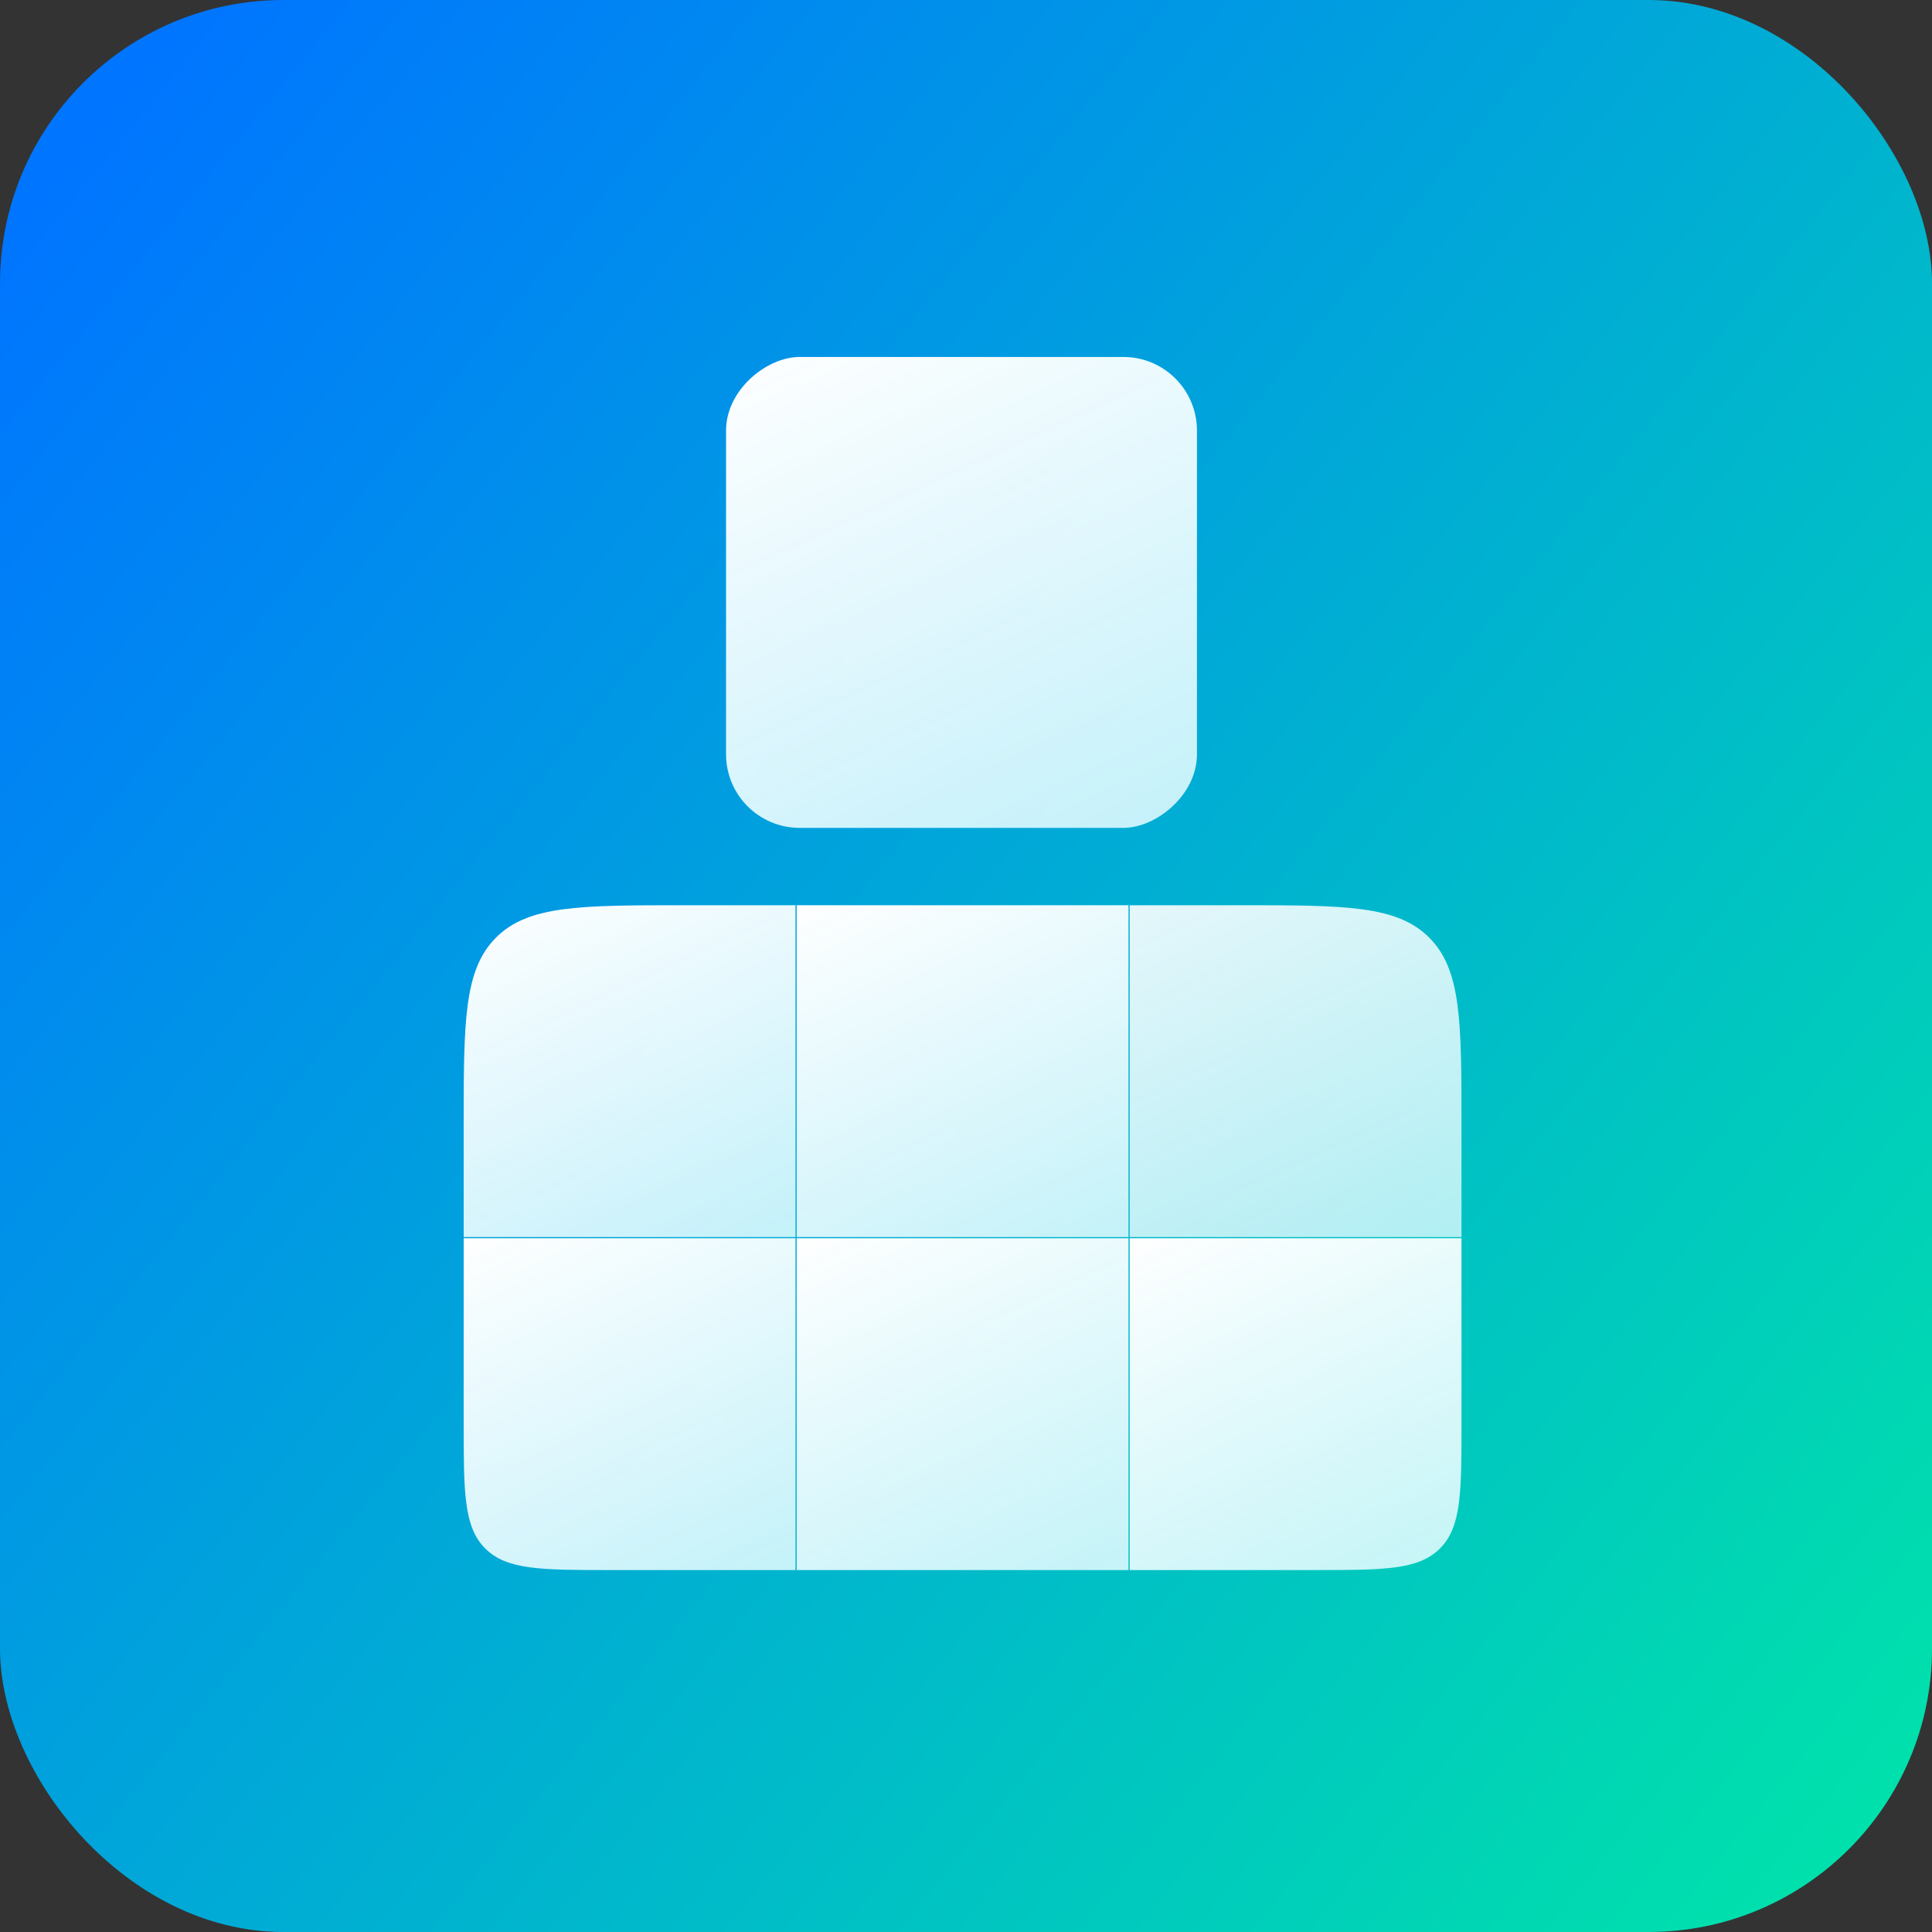
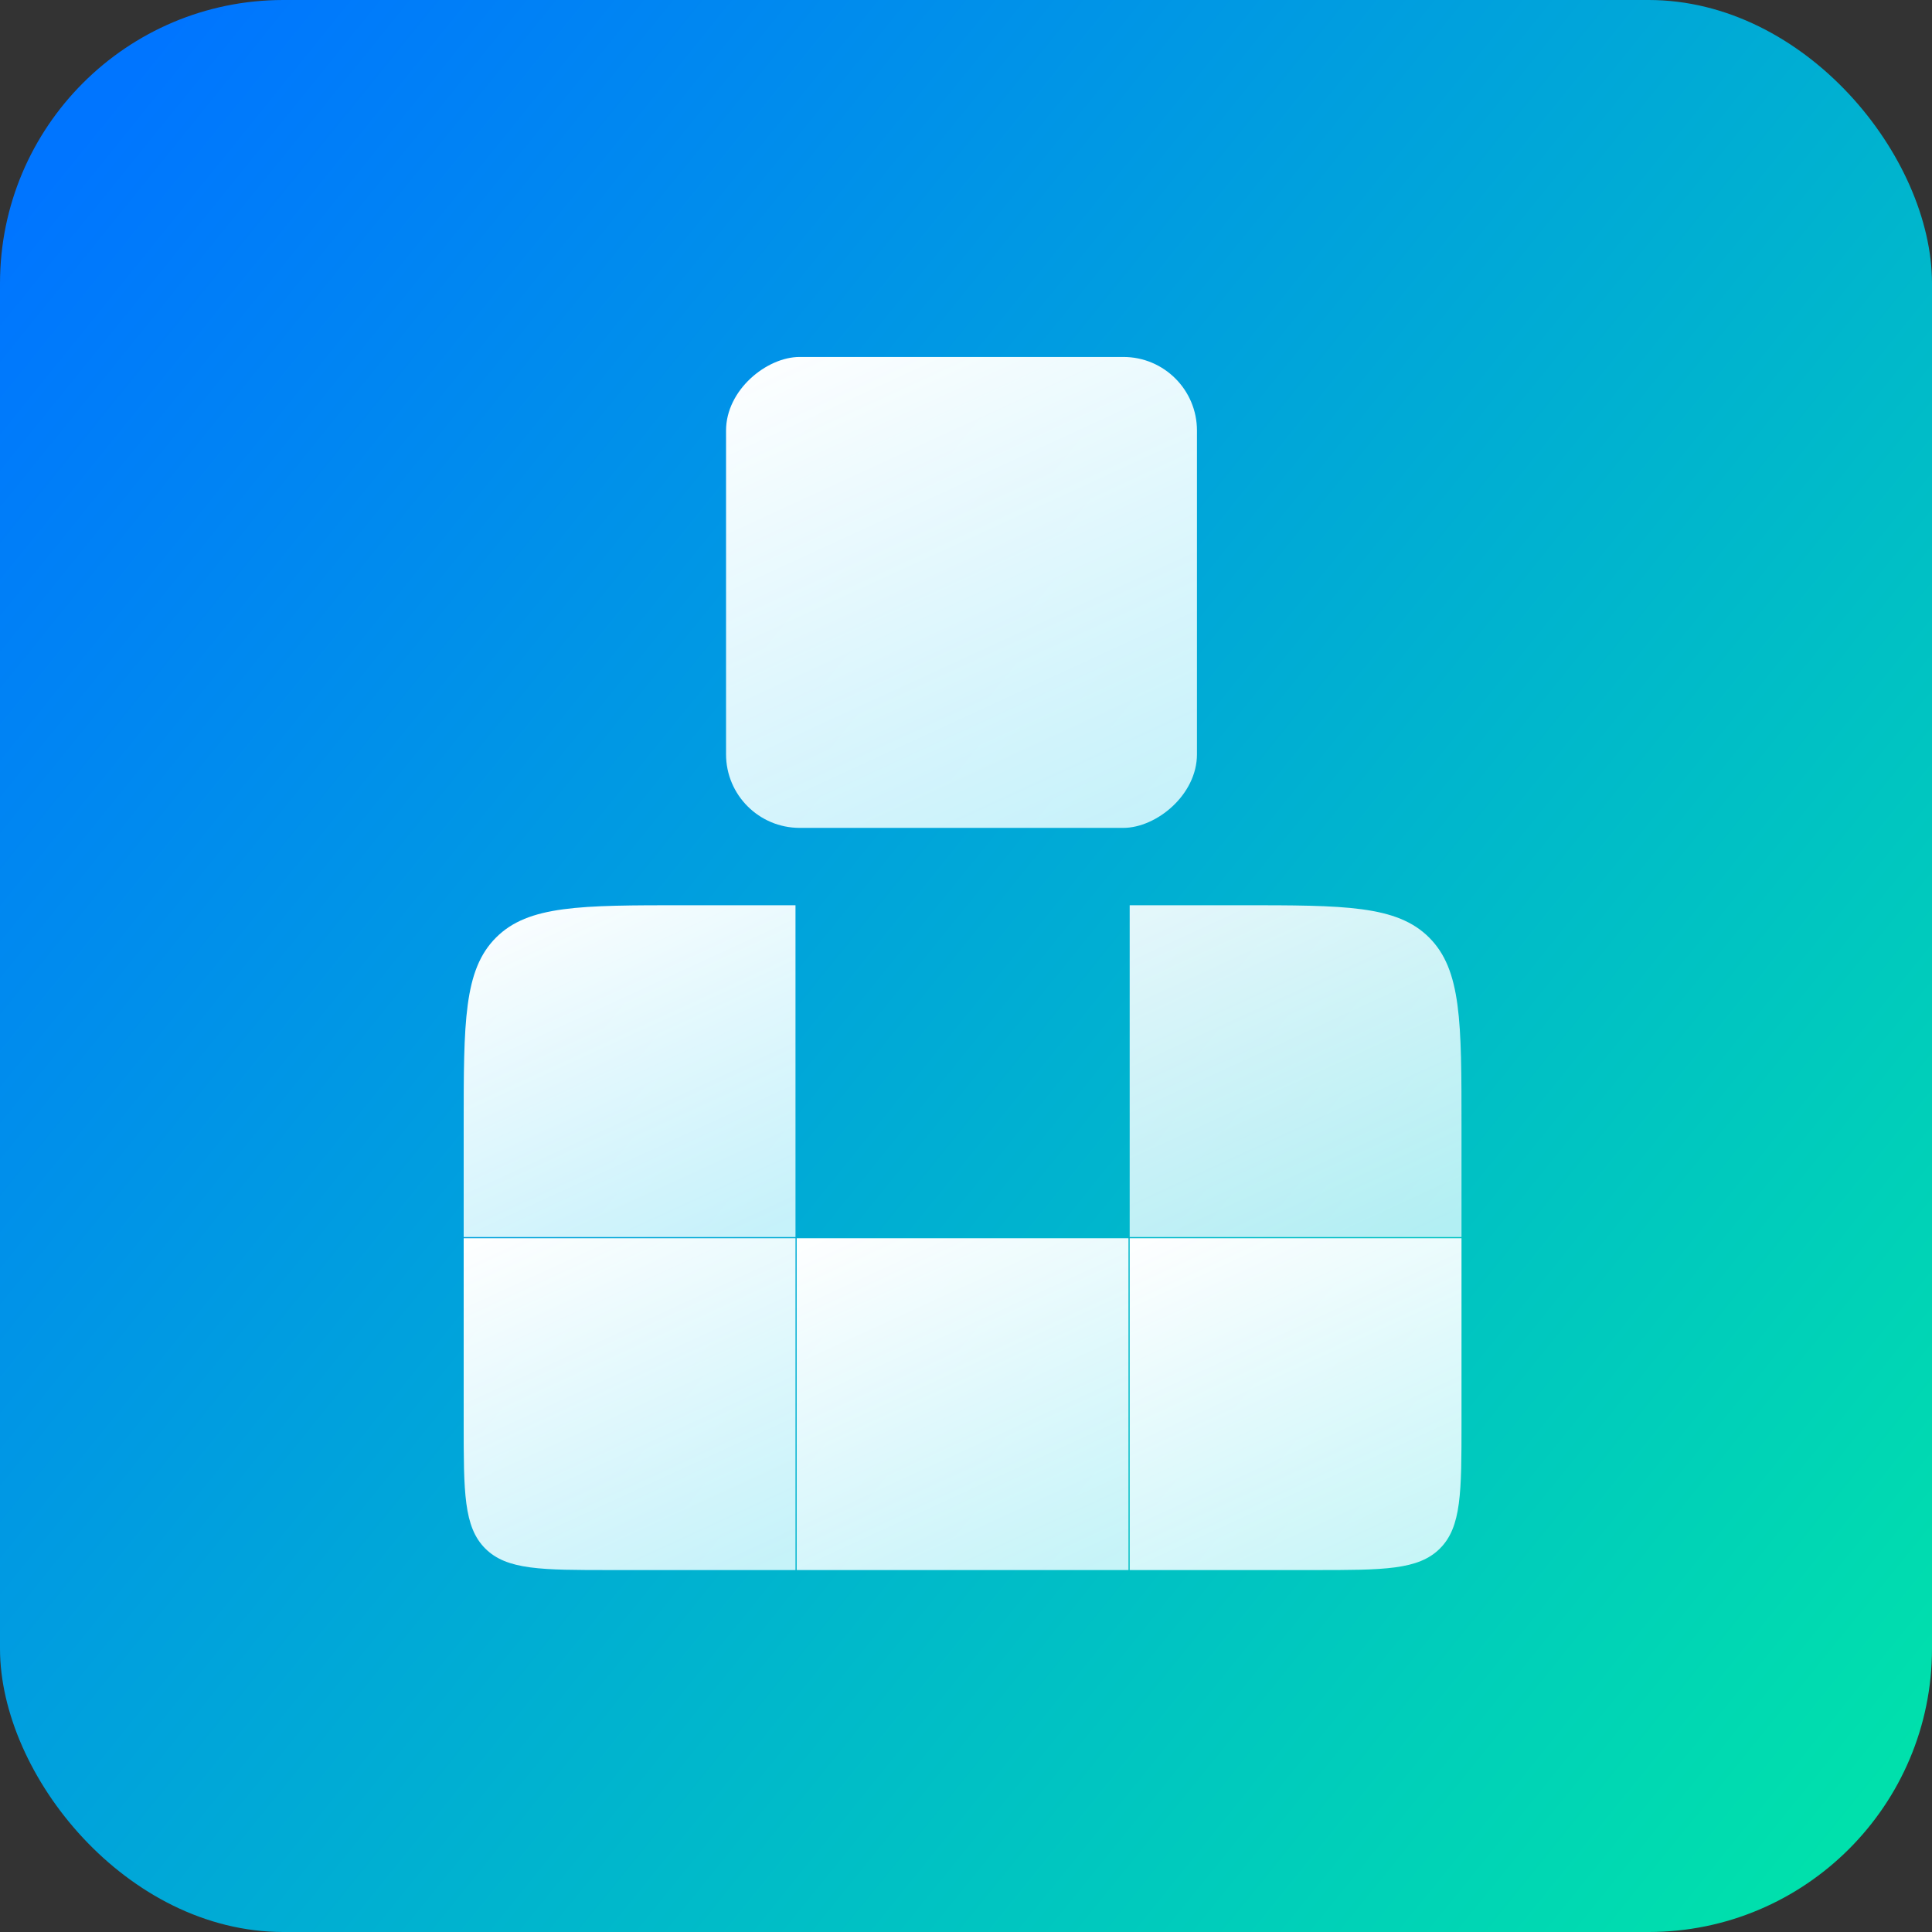
<svg xmlns="http://www.w3.org/2000/svg" fill="none" viewBox="0 0 525 525" height="525" width="525">
  <rect x="0" y="0" width="525" height="525" fill="#333333" stroke="none" />
  <rect fill="url(#paint0_linear_140_54)" rx="77" height="525" width="525" />
  <rect fill="url(#paint1_linear_140_54)" transform="rotate(90 325.261 97)" rx="20" height="127.966" width="127.966" y="97" x="325.261" />
  <path fill="url(#paint2_linear_140_54)" d="M337.147 245.989C365.432 245.989 379.574 245.989 388.361 254.776C397.147 263.563 397.147 277.705 397.147 305.989L397.147 336.156L306.98 336.156L306.98 245.989L337.147 245.989Z" opacity="0.9" />
  <path fill="url(#paint3_linear_140_54)" d="M306.657 336.479L306.657 426.647L216.49 426.647L216.49 336.479L306.657 336.479Z" />
  <path fill="url(#paint4_linear_140_54)" d="M216.167 336.479L216.167 426.647L166 426.647C147.144 426.647 137.716 426.647 131.858 420.789C126 414.931 126 405.503 126 386.647L126 336.479L216.167 336.479Z" />
-   <rect fill="url(#paint5_linear_140_54)" transform="rotate(90 306.657 245.989)" height="90.167" width="90.167" y="245.989" x="306.657" />
  <path fill="url(#paint6_linear_140_54)" d="M216.167 245.989L216.167 336.156L126 336.156L126 305.989C126 277.705 126 263.563 134.787 254.776C143.573 245.989 157.716 245.989 186 245.989L216.167 245.989Z" />
  <path fill="url(#paint7_linear_140_54)" d="M397.147 336.479L397.147 386.647C397.147 405.503 397.147 414.931 391.29 420.789C385.432 426.647 376.004 426.647 357.147 426.647L306.98 426.647L306.98 336.479L397.147 336.479Z" />
  <defs>
    <linearGradient gradientUnits="userSpaceOnUse" y2="-33.44" x2="-147.97" y1="614.451" x1="653.742" id="paint0_linear_140_54">
      <stop stop-color="#00FF94" />
      <stop stop-color="#0075FF" offset="0.829" />
    </linearGradient>
    <linearGradient gradientUnits="userSpaceOnUse" y2="136.402" x2="463.711" y1="205.084" x1="314.417" id="paint1_linear_140_54">
      <stop stop-color="white" />
      <stop stop-opacity="0.88" stop-color="#E1FBFF" offset="1" />
    </linearGradient>
    <linearGradient gradientUnits="userSpaceOnUse" y2="343.543" x2="369.384" y1="238.348" x1="320.989" id="paint2_linear_140_54">
      <stop stop-color="white" />
      <stop stop-opacity="0.88" stop-color="#E1FBFF" offset="1" />
    </linearGradient>
    <linearGradient gradientUnits="userSpaceOnUse" y2="434.033" x2="278.894" y1="328.838" x1="230.499" id="paint3_linear_140_54">
      <stop stop-color="white" />
      <stop stop-opacity="0.88" stop-color="#E1FBFF" offset="1" />
    </linearGradient>
    <linearGradient gradientUnits="userSpaceOnUse" y2="434.033" x2="188.404" y1="328.838" x1="140.009" id="paint4_linear_140_54">
      <stop stop-color="white" />
      <stop stop-opacity="0.88" stop-color="#E1FBFF" offset="1" />
    </linearGradient>
    <linearGradient gradientUnits="userSpaceOnUse" y2="273.752" x2="404.211" y1="322.147" x1="299.016" id="paint5_linear_140_54">
      <stop stop-color="white" />
      <stop stop-opacity="0.88" stop-color="#E1FBFF" offset="1" />
    </linearGradient>
    <linearGradient gradientUnits="userSpaceOnUse" y2="343.543" x2="188.404" y1="238.348" x1="140.009" id="paint6_linear_140_54">
      <stop stop-color="white" />
      <stop stop-opacity="0.88" stop-color="#E1FBFF" offset="1" />
    </linearGradient>
    <linearGradient gradientUnits="userSpaceOnUse" y2="434.033" x2="369.384" y1="328.838" x1="320.989" id="paint7_linear_140_54">
      <stop stop-color="white" />
      <stop stop-opacity="0.88" stop-color="#E1FBFF" offset="1" />
    </linearGradient>
  </defs>
</svg>